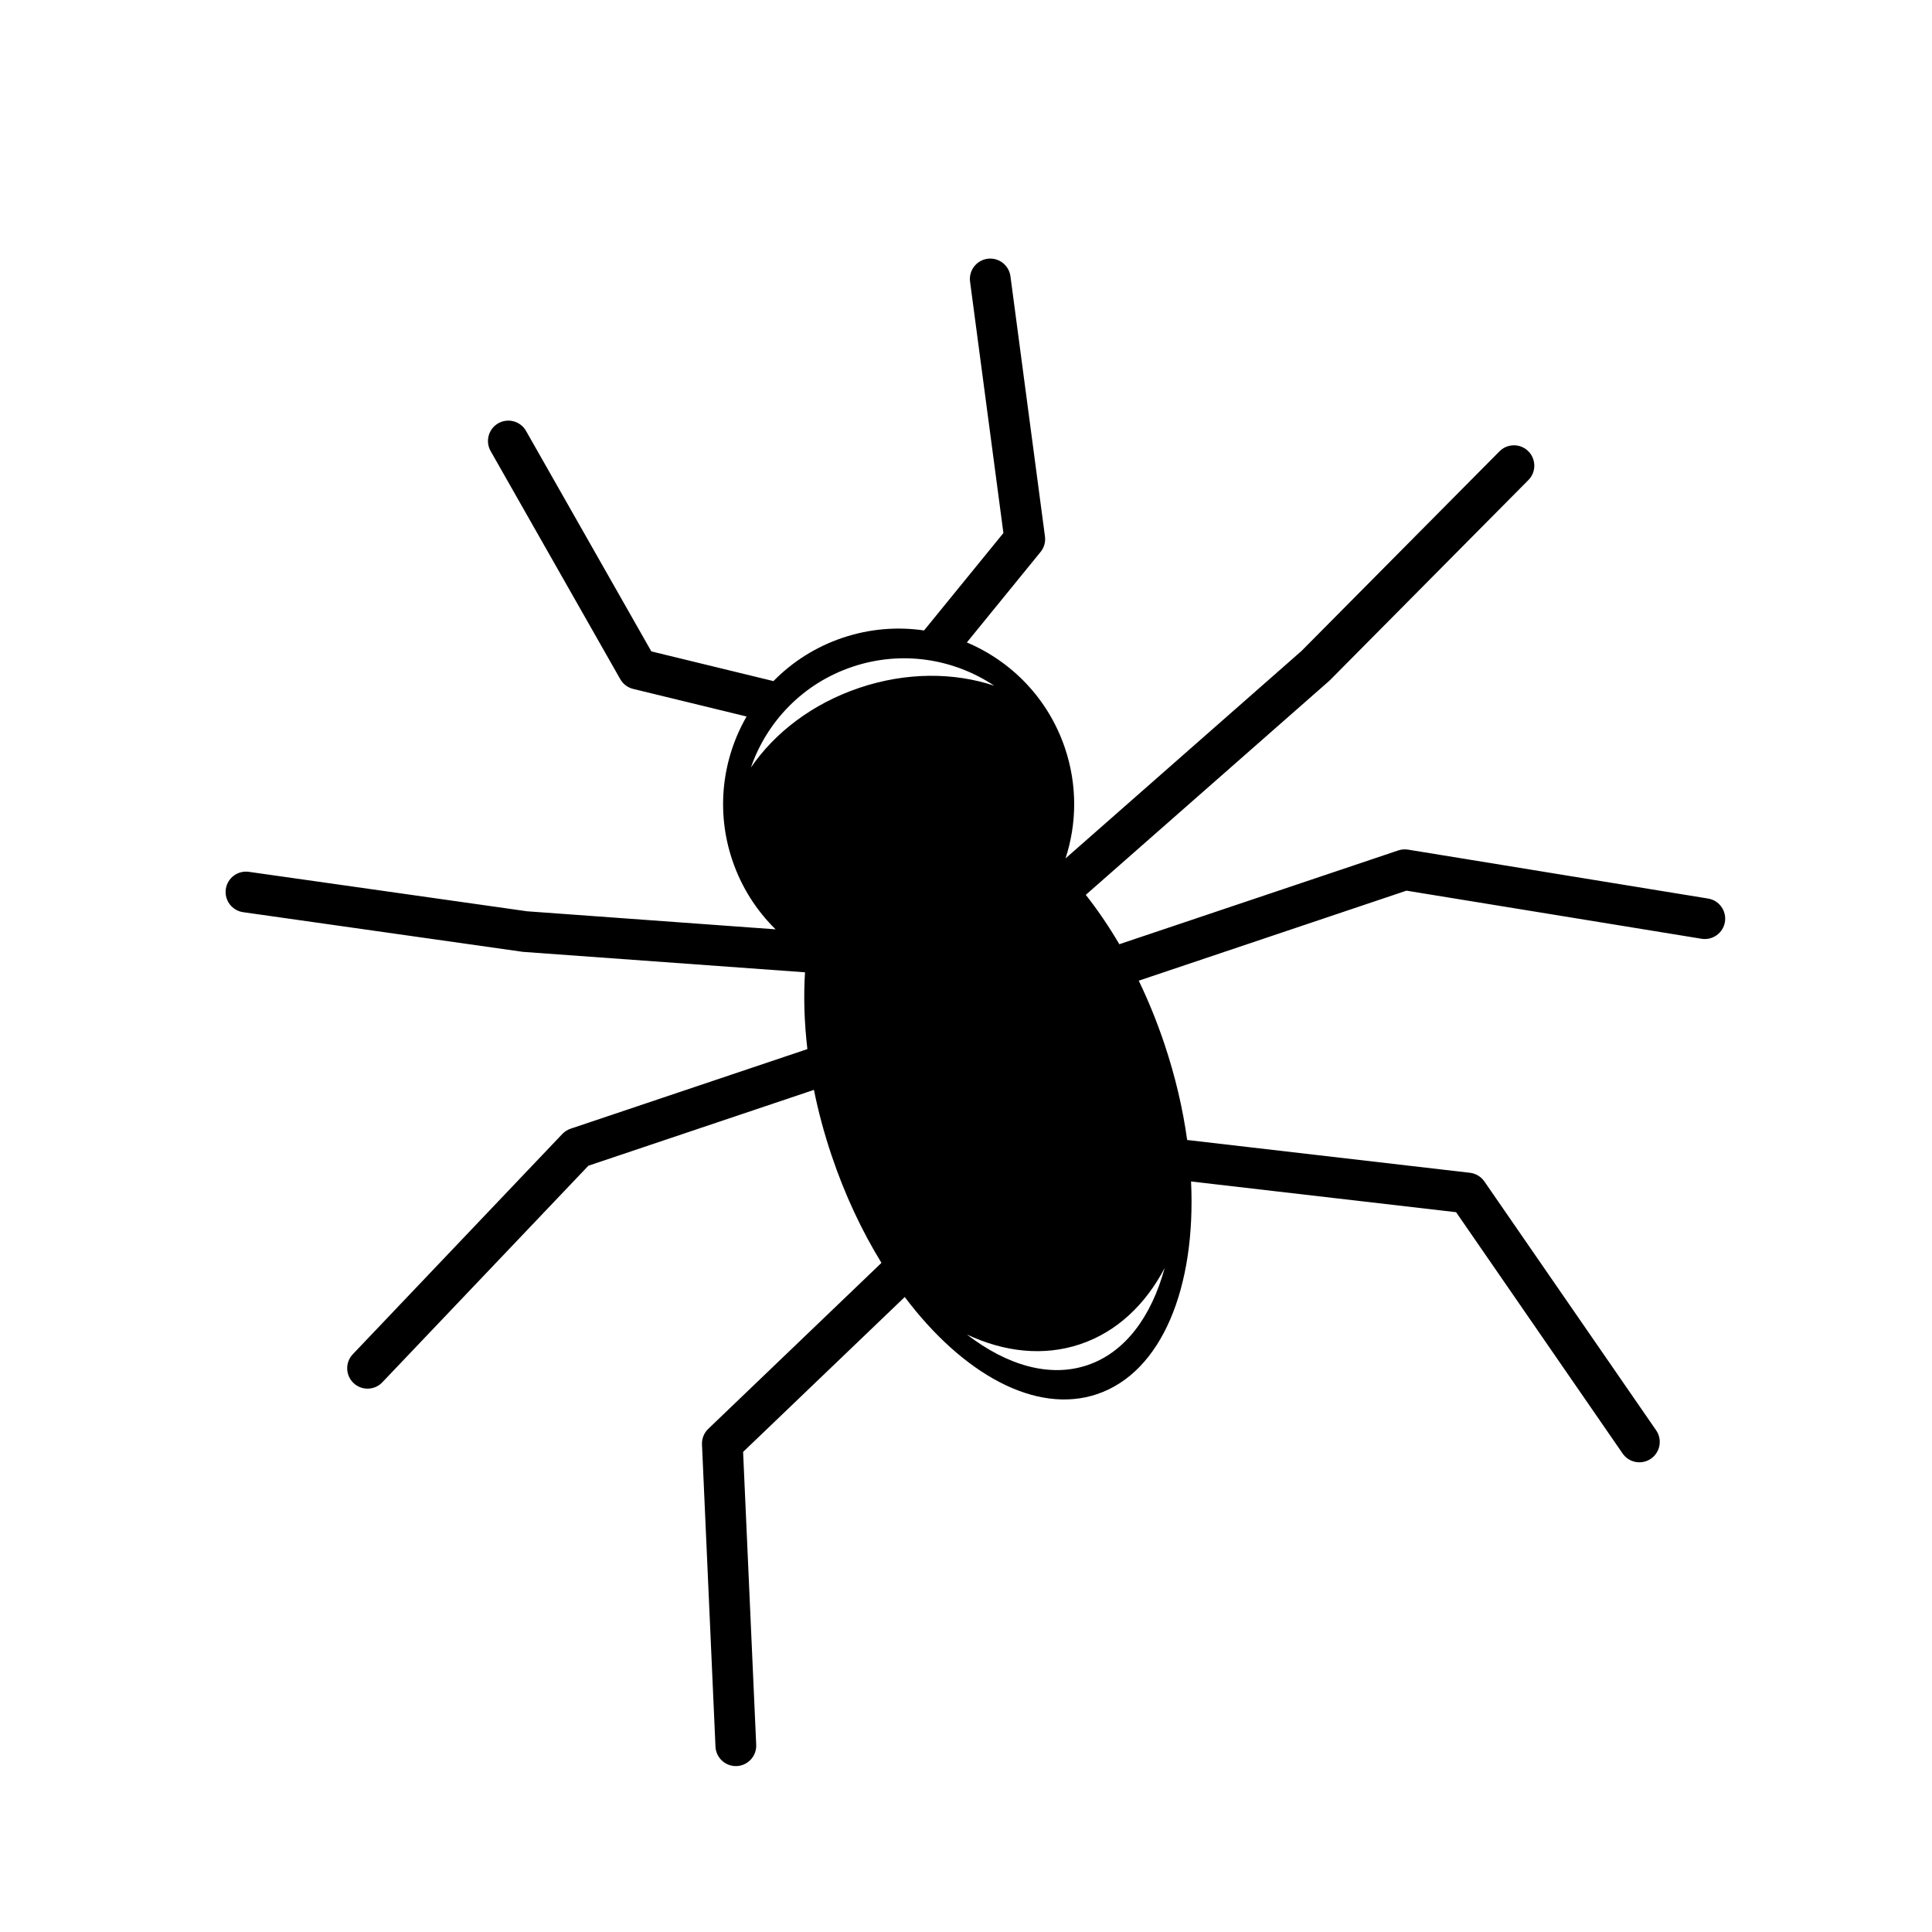
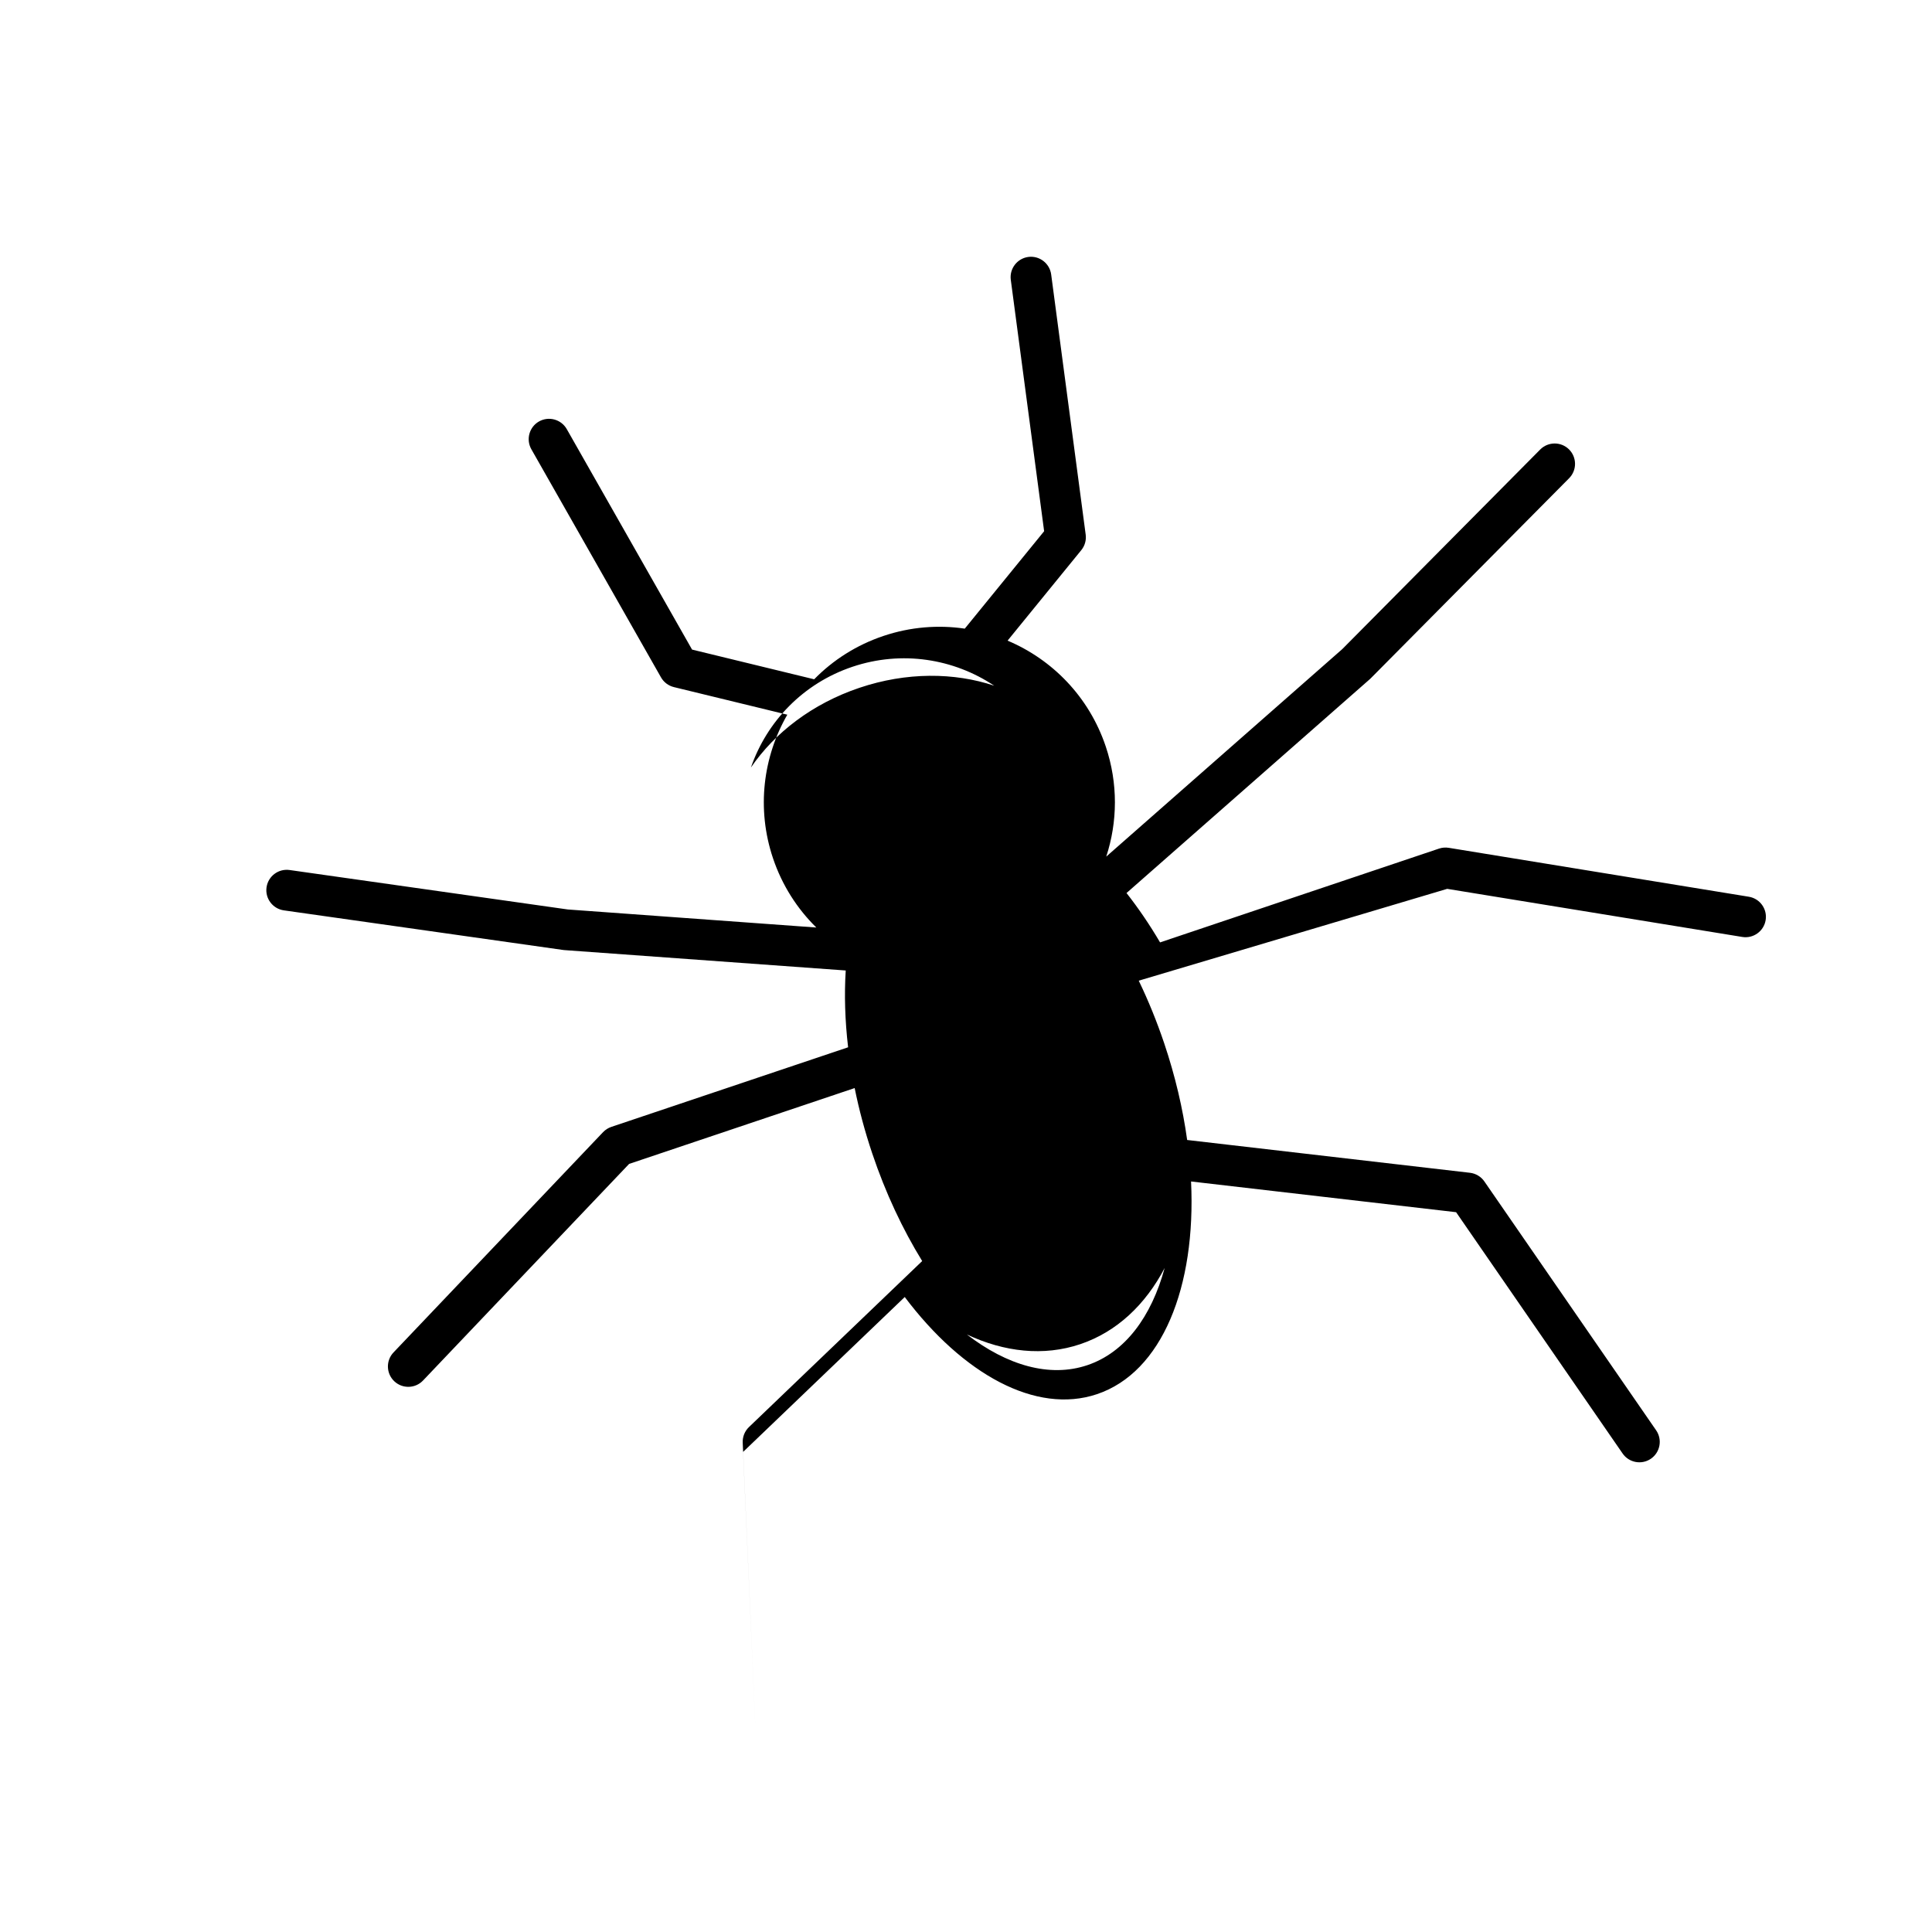
<svg xmlns="http://www.w3.org/2000/svg" fill="#000000" width="800px" height="800px" version="1.1" viewBox="144 144 512 512">
-   <path d="m445.78 403.89c2.527 5.238 4.797 10.801 6.758 16.633 2.918 8.676 4.926 17.293 6.07 25.586l74.949 8.691c1.543 0.184 2.938 1.02 3.82 2.301l45.52 65.953c1.691 2.457 1.074 5.82-1.379 7.519-2.453 1.691-5.82 1.074-7.512-1.383 0 0-44.125-63.945-44.125-63.945l-70.238-8.141c1.34 27.988-7.691 50.57-24.926 56.363-16.176 5.441-35.539-5.277-50.953-25.742l-42.836 41.051 3.473 77.617c0.133 2.977-2.184 5.504-5.152 5.637-2.981 0.129-5.508-2.18-5.641-5.156l-3.574-80.059c-0.07-1.555 0.531-3.062 1.652-4.141l45.91-44c-5.18-8.422-9.707-18.023-13.23-28.504-1.961-5.832-3.516-11.641-4.664-17.34l-59.77 20.098-54.613 57.402c-2.055 2.16-5.473 2.246-7.633 0.191-2.16-2.055-2.246-5.473-0.191-7.633l55.531-58.375c0.605-0.633 1.359-1.113 2.195-1.395l62.742-21.094c-0.828-7.098-1.035-13.934-0.629-20.352l-74.609-5.406c-0.121-0.016-0.25-0.027-0.363-0.043l-73.934-10.484c-2.949-0.422-5.008-3.152-4.586-6.106 0.418-2.945 3.152-5.008 6.109-4.586l73.742 10.457 65.848 4.781c-5.066-4.969-9.07-11.18-11.484-18.359-4.418-13.145-2.621-26.898 3.797-38.043l-30.051-7.309c-1.449-0.355-2.691-1.285-3.422-2.578l-34.359-60.453c-1.473-2.594-0.566-5.894 2.023-7.367 2.594-1.469 5.891-0.559 7.363 2.031 0 0 33.203 58.422 33.203 58.422l32.359 7.871c4.969-5.07 11.172-9.07 18.352-11.484 7.18-2.414 14.539-2.973 21.559-1.938l21.031-25.82-8.836-66.613c-0.395-2.957 1.688-5.672 4.637-6.07 2.957-0.391 5.672 1.695 6.066 4.648l9.145 68.934c0.199 1.473-0.223 2.961-1.164 4.117l-19.535 23.984c11.852 5 21.586 14.875 26.008 28.023 3.309 9.848 3.141 20.027 0.141 29.207l62.555-54.992 52.449-52.887c2.098-2.117 5.516-2.129 7.633-0.035 2.113 2.102 2.133 5.519 0.031 7.641l-52.57 53.02c-0.09 0.086-0.18 0.168-0.27 0.254l-64.457 56.656c3.129 3.981 6.113 8.352 8.891 13.082l73.918-24.855c0.828-0.277 1.719-0.348 2.586-0.211l79.523 12.965c2.941 0.48 4.938 3.254 4.457 6.195-0.48 2.945-3.262 4.941-6.195 4.461l-78.199-12.746zm6.867 76.137c-3.527 12.961-10.527 22.41-20.512 25.766-9.973 3.352-21.262 0.055-31.906-8.141 9.918 4.664 20.344 5.832 30.035 2.574 9.695-3.262 17.297-10.488 22.383-20.199zm-109.65-132.62c4.203-12.156 13.785-22.293 26.906-26.703 13.117-4.41 26.887-2.125 37.578 5.019-10.598-3.543-23.25-3.644-35.707 0.547-12.461 4.188-22.48 11.91-28.777 21.137z" fill-rule="evenodd" />
+   <path d="m445.78 403.89c2.527 5.238 4.797 10.801 6.758 16.633 2.918 8.676 4.926 17.293 6.07 25.586l74.949 8.691c1.543 0.184 2.938 1.02 3.82 2.301l45.52 65.953c1.691 2.457 1.074 5.82-1.379 7.519-2.453 1.691-5.82 1.074-7.512-1.383 0 0-44.125-63.945-44.125-63.945l-70.238-8.141c1.34 27.988-7.691 50.57-24.926 56.363-16.176 5.441-35.539-5.277-50.953-25.742l-42.836 41.051 3.473 77.617l-3.574-80.059c-0.07-1.555 0.531-3.062 1.652-4.141l45.91-44c-5.18-8.422-9.707-18.023-13.23-28.504-1.961-5.832-3.516-11.641-4.664-17.34l-59.77 20.098-54.613 57.402c-2.055 2.16-5.473 2.246-7.633 0.191-2.16-2.055-2.246-5.473-0.191-7.633l55.531-58.375c0.605-0.633 1.359-1.113 2.195-1.395l62.742-21.094c-0.828-7.098-1.035-13.934-0.629-20.352l-74.609-5.406c-0.121-0.016-0.25-0.027-0.363-0.043l-73.934-10.484c-2.949-0.422-5.008-3.152-4.586-6.106 0.418-2.945 3.152-5.008 6.109-4.586l73.742 10.457 65.848 4.781c-5.066-4.969-9.07-11.18-11.484-18.359-4.418-13.145-2.621-26.898 3.797-38.043l-30.051-7.309c-1.449-0.355-2.691-1.285-3.422-2.578l-34.359-60.453c-1.473-2.594-0.566-5.894 2.023-7.367 2.594-1.469 5.891-0.559 7.363 2.031 0 0 33.203 58.422 33.203 58.422l32.359 7.871c4.969-5.07 11.172-9.07 18.352-11.484 7.18-2.414 14.539-2.973 21.559-1.938l21.031-25.82-8.836-66.613c-0.395-2.957 1.688-5.672 4.637-6.07 2.957-0.391 5.672 1.695 6.066 4.648l9.145 68.934c0.199 1.473-0.223 2.961-1.164 4.117l-19.535 23.984c11.852 5 21.586 14.875 26.008 28.023 3.309 9.848 3.141 20.027 0.141 29.207l62.555-54.992 52.449-52.887c2.098-2.117 5.516-2.129 7.633-0.035 2.113 2.102 2.133 5.519 0.031 7.641l-52.57 53.02c-0.09 0.086-0.18 0.168-0.27 0.254l-64.457 56.656c3.129 3.981 6.113 8.352 8.891 13.082l73.918-24.855c0.828-0.277 1.719-0.348 2.586-0.211l79.523 12.965c2.941 0.48 4.938 3.254 4.457 6.195-0.48 2.945-3.262 4.941-6.195 4.461l-78.199-12.746zm6.867 76.137c-3.527 12.961-10.527 22.41-20.512 25.766-9.973 3.352-21.262 0.055-31.906-8.141 9.918 4.664 20.344 5.832 30.035 2.574 9.695-3.262 17.297-10.488 22.383-20.199zm-109.65-132.62c4.203-12.156 13.785-22.293 26.906-26.703 13.117-4.41 26.887-2.125 37.578 5.019-10.598-3.543-23.25-3.644-35.707 0.547-12.461 4.188-22.48 11.91-28.777 21.137z" fill-rule="evenodd" />
</svg>